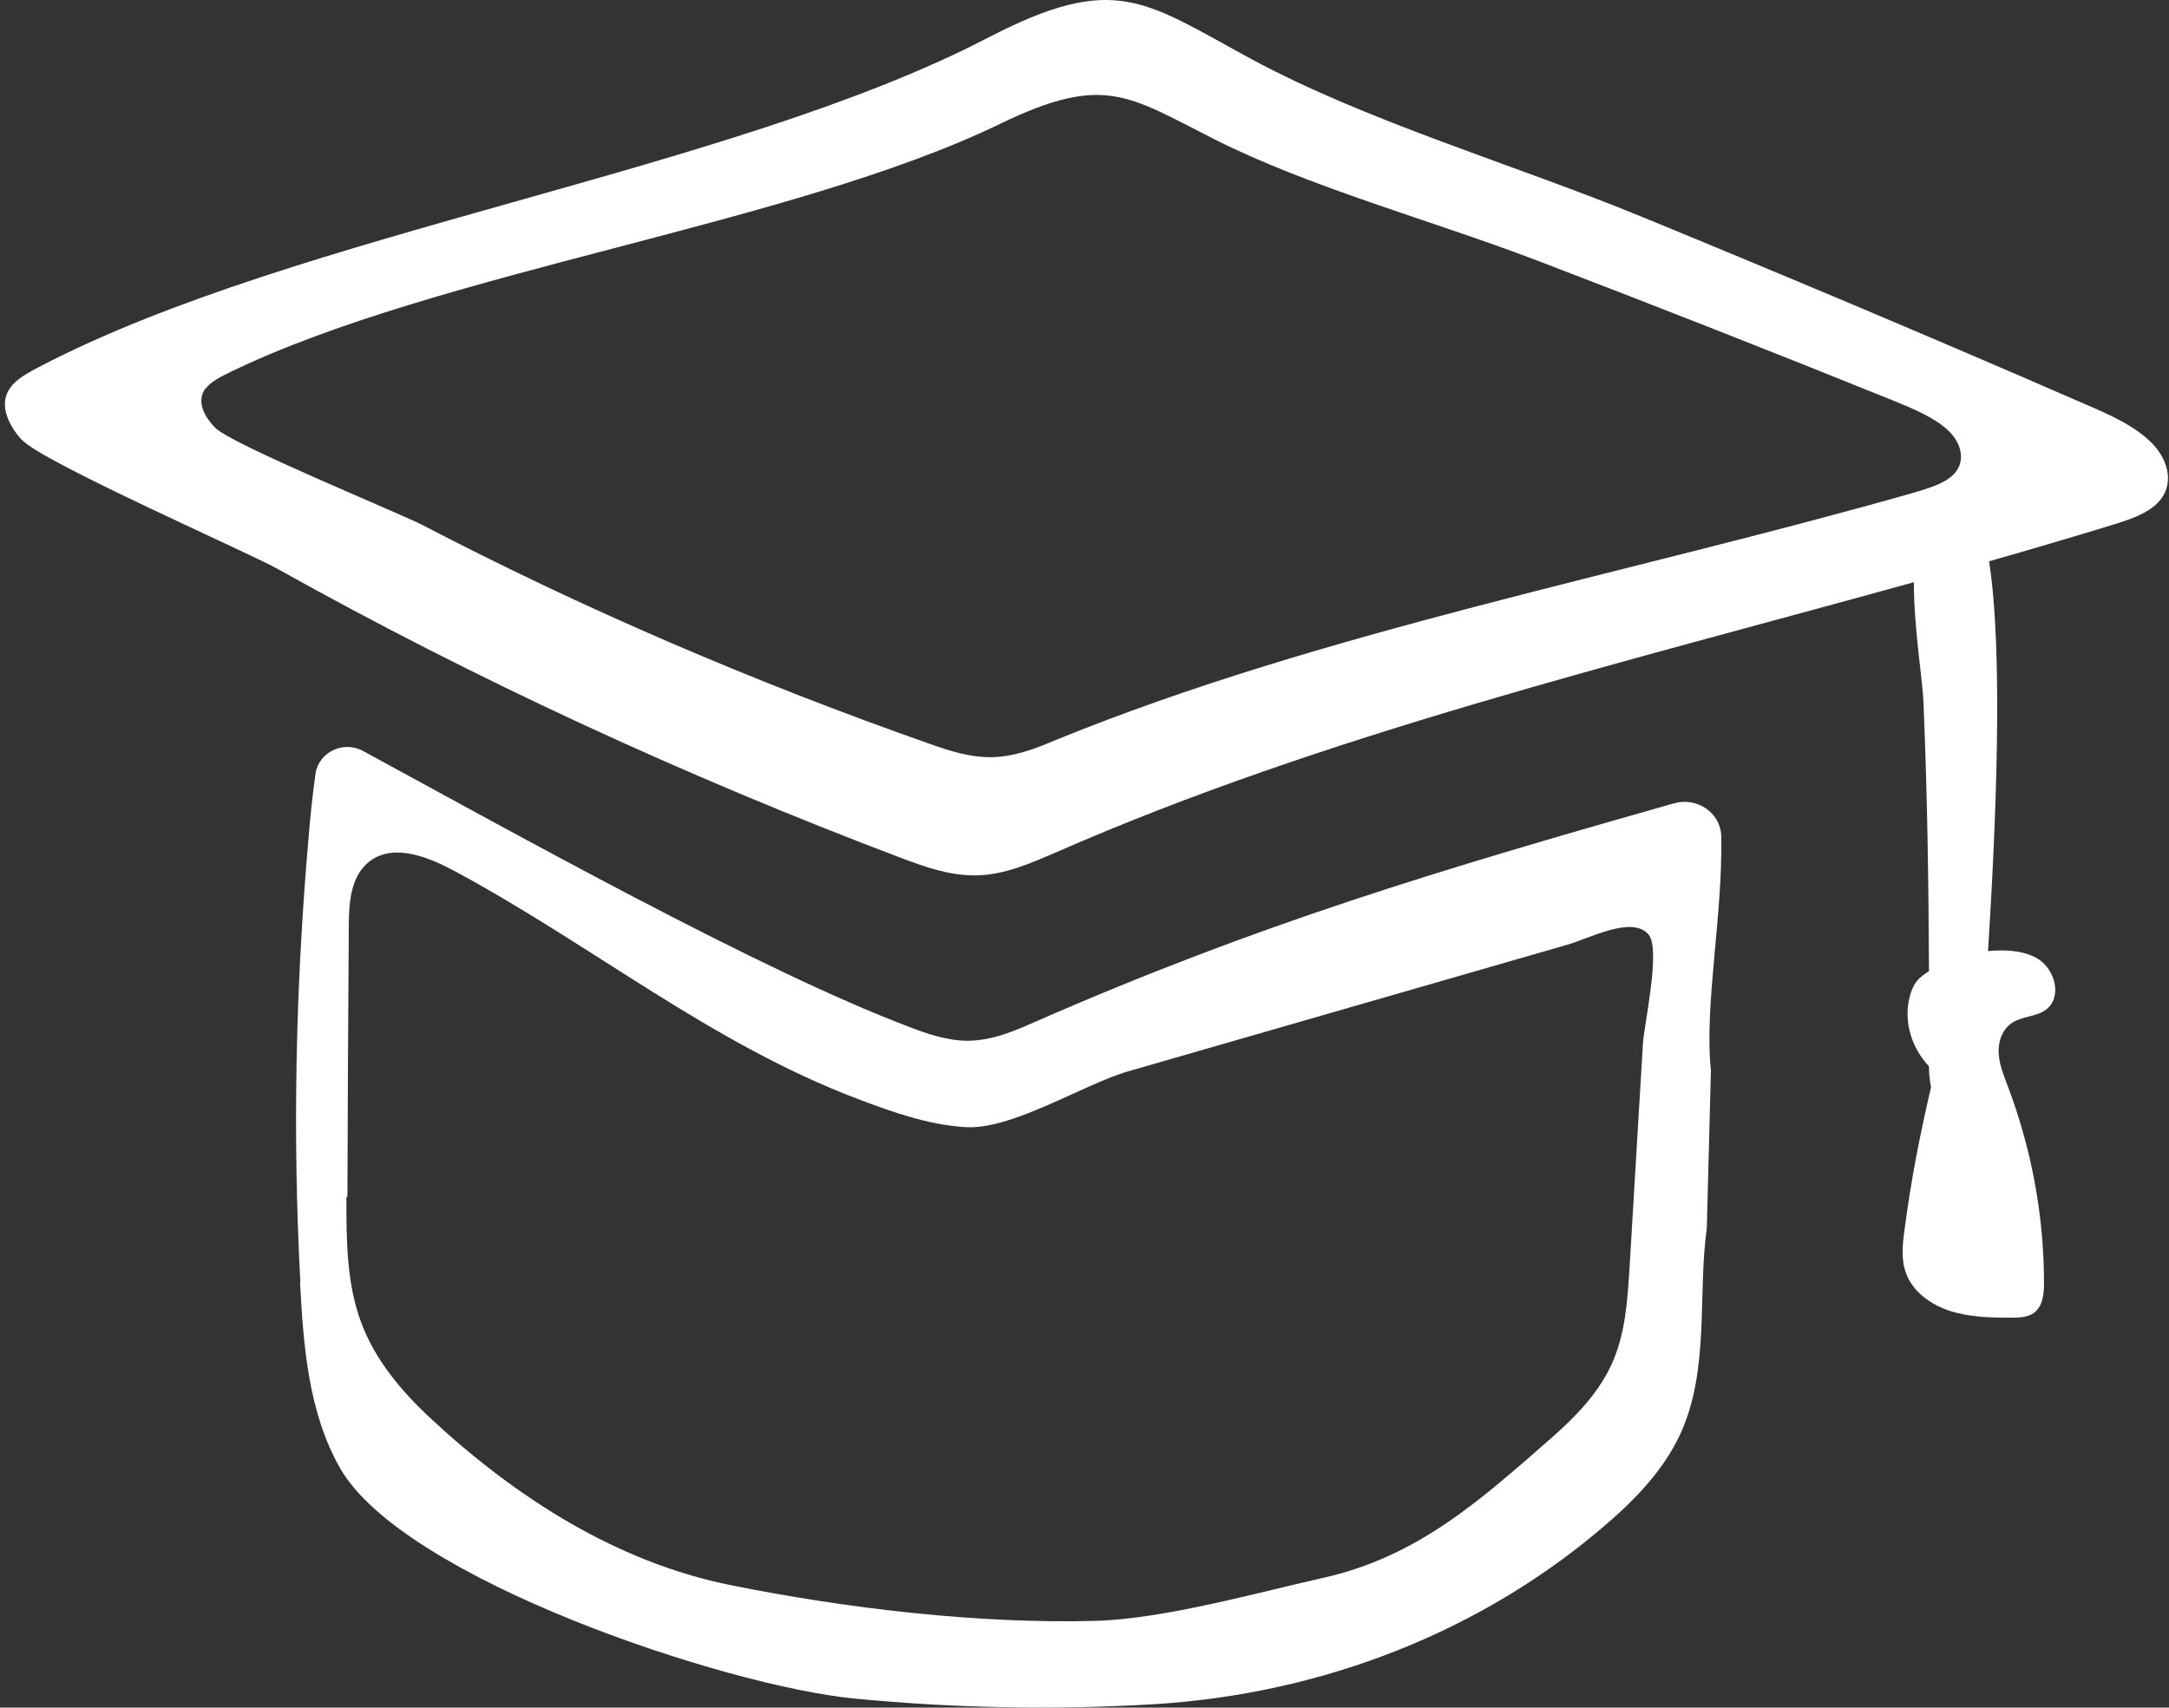
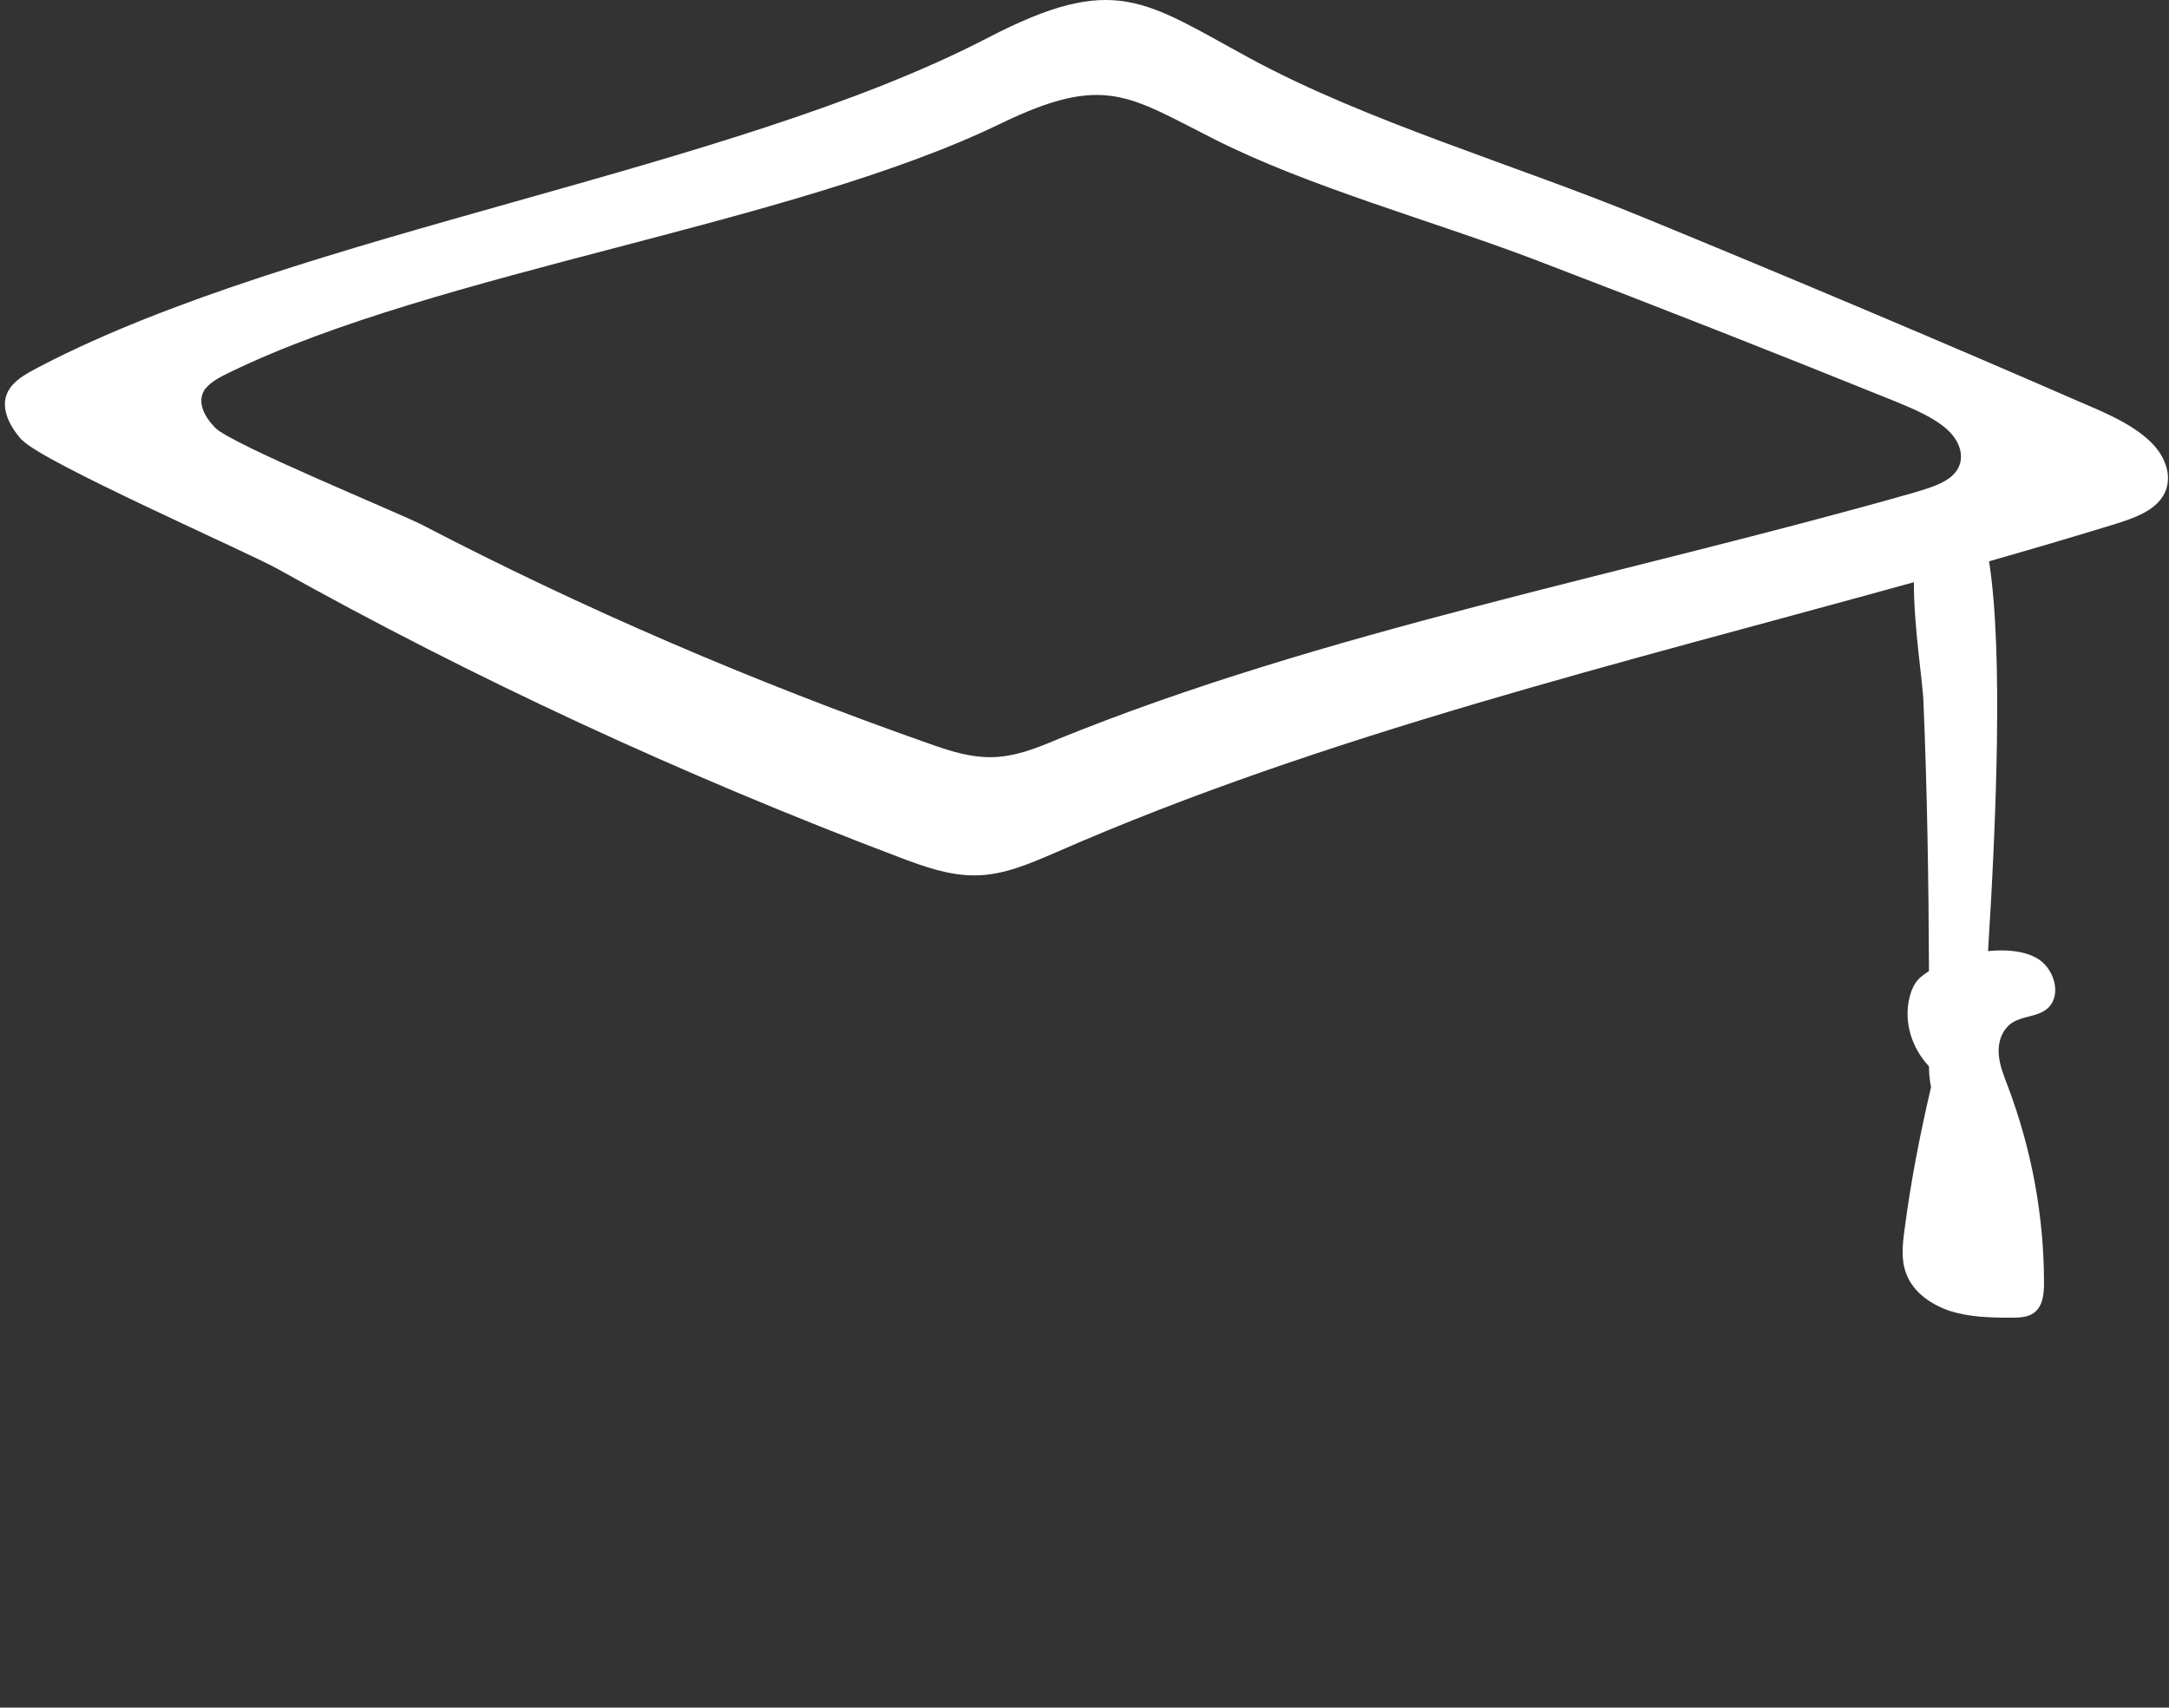
<svg xmlns="http://www.w3.org/2000/svg" width="127" height="100" viewBox="0 0 127 100" fill="none">
  <rect x="0" y="0" width="127" height="100" fill="#333333" stroke="none" />
  <path d="M1.303 25.773C2.509 27.076 14.512 32.346 16.221 33.298C27.701 39.715 39.945 45.394 52.792 50.255C54.139 50.761 55.546 51.266 57.054 51.266C58.783 51.266 60.351 50.547 61.859 49.905C77.501 43.041 94.952 38.84 112.061 34.096C112.061 36.818 112.584 39.891 112.624 41.135C112.845 46.385 112.925 51.616 112.946 56.866C112.765 56.983 112.584 57.119 112.423 57.255C112.081 57.566 111.9 58.014 111.8 58.441C111.458 59.861 111.94 61.378 112.946 62.447C112.946 62.855 112.986 63.264 113.066 63.672C112.423 66.414 111.88 69.195 111.518 71.995C111.398 72.87 111.297 73.784 111.619 74.601C112.021 75.67 113.066 76.409 114.192 76.778C115.298 77.129 116.504 77.167 117.69 77.167C118.173 77.167 118.696 77.167 119.078 76.895C119.62 76.506 119.681 75.767 119.681 75.126C119.681 71.217 118.957 67.308 117.57 63.633C117.328 62.992 117.067 62.369 117.027 61.689C116.987 61.008 117.228 60.289 117.811 59.9C118.394 59.511 119.218 59.55 119.781 59.142C120.746 58.441 120.364 56.847 119.379 56.186C118.635 55.7 117.529 55.583 116.404 55.7C116.866 48.388 117.308 38.238 116.464 32.871C118.856 32.19 121.229 31.49 123.581 30.771C124.606 30.459 125.692 30.11 126.335 29.448C127.341 28.437 126.999 26.979 126.014 25.968C125.029 24.956 123.521 24.276 122.053 23.654C113.488 19.92 104.863 16.284 96.158 12.706C88.739 9.653 80.034 7.125 73.218 3.43C67.006 0.066 65.297 -1.664 57.818 2.225C42.76 10.042 17.447 13.6 2.389 21.437C1.685 21.806 0.961 22.176 0.579 22.74C-0.084 23.692 0.479 24.879 1.283 25.773M12.019 22.779C12.341 22.351 12.924 22.059 13.487 21.787C25.731 15.856 46.338 13.172 58.582 7.242C64.654 4.305 66.061 5.608 71.107 8.156C76.656 10.956 83.733 12.881 89.785 15.175C96.862 17.878 103.878 20.64 110.855 23.459C112.041 23.945 113.267 24.451 114.071 25.209C114.876 25.968 115.137 27.076 114.333 27.834C113.79 28.34 112.925 28.593 112.081 28.846C95.293 33.629 77.481 36.954 61.879 43.313C60.673 43.819 59.386 44.343 57.979 44.343C56.752 44.343 55.606 43.974 54.501 43.585C44.046 39.91 34.074 35.612 24.745 30.751C23.358 30.032 13.587 26.045 12.602 25.054C11.939 24.373 11.496 23.498 12.019 22.759" fill="white" />
-   <path d="M17.568 75.106C17.769 78.82 18.05 82.69 19.9 85.957C23.559 92.432 42.438 98.732 50.017 99.471C55.847 100.035 61.738 100.152 67.589 99.802C77.42 99.199 86.809 95.562 94.147 89.184C95.856 87.707 97.444 86.015 98.389 83.973C100.118 80.22 99.395 75.748 99.937 71.936C100.018 68.825 100.098 65.792 100.179 62.68C99.777 58.889 100.882 53.619 100.782 48.952C100.742 47.591 99.354 46.657 98.007 47.046C84.256 50.955 73.66 54.124 60.653 59.822C59.426 60.366 58.139 60.93 56.692 60.95C55.445 60.95 54.279 60.541 53.173 60.114C44.488 56.827 30.194 48.835 21.247 43.974C20.101 43.352 18.653 44.052 18.473 45.316C18.291 46.638 18.151 47.96 18.05 49.263C17.306 57.858 17.125 66.492 17.588 75.106M20.342 70.089C20.362 64.8 20.382 59.511 20.423 54.222C20.423 52.822 20.543 51.227 21.709 50.391C23.137 49.38 25.147 50.216 26.695 51.052C34.757 55.408 41.673 61.125 50.258 64.372C52.269 65.13 54.34 65.869 56.491 66.005C59.245 66.2 63.427 63.497 66.061 62.739C74.625 60.269 83.19 57.8 91.755 55.33C93.062 54.961 95.595 53.58 96.54 54.747C97.243 55.641 96.278 59.938 96.198 61.105C95.937 65.481 95.675 69.856 95.414 74.231C95.293 76.156 95.173 78.12 94.368 79.889C93.604 81.562 92.298 82.923 90.91 84.148C86.668 87.862 83.029 91.168 77.44 92.412C73.54 93.287 68.172 94.804 64.171 94.921C57.315 95.115 49.454 94.182 42.739 92.821C36.024 91.46 30.113 87.629 25.167 83.02C23.479 81.445 21.971 79.637 21.166 77.498C20.282 75.164 20.282 72.597 20.282 70.109" fill="white" />
</svg>